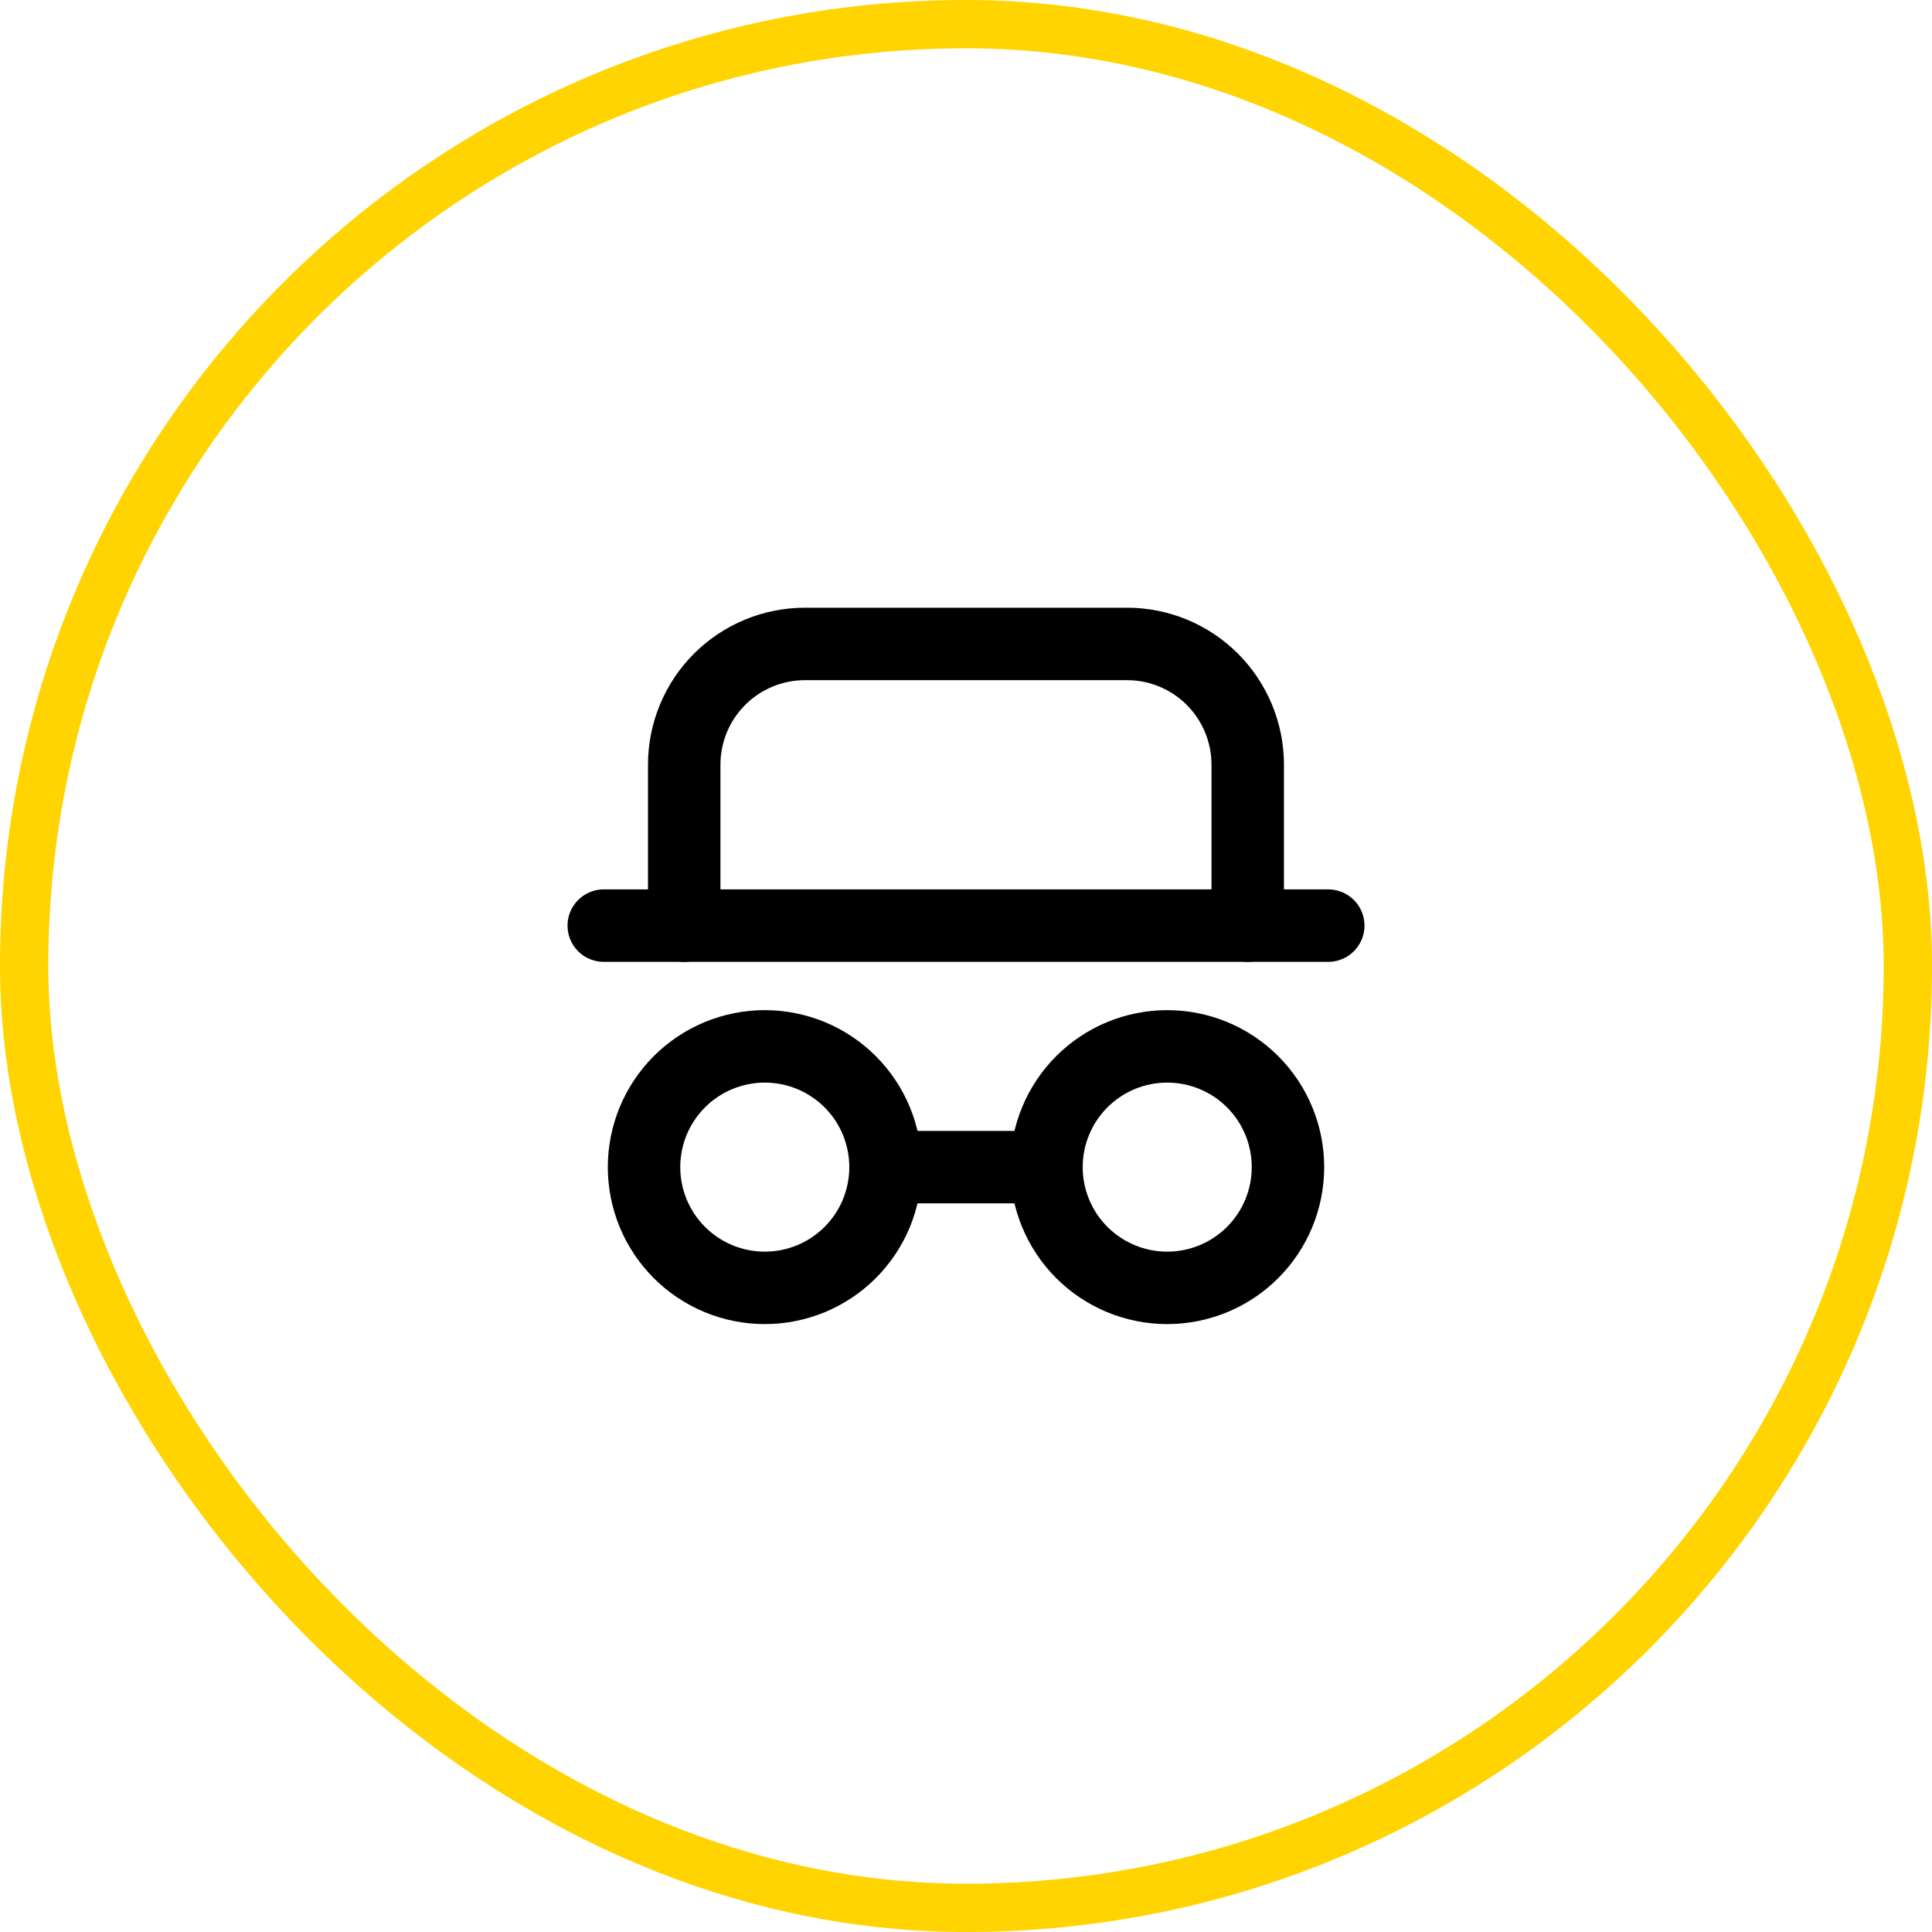
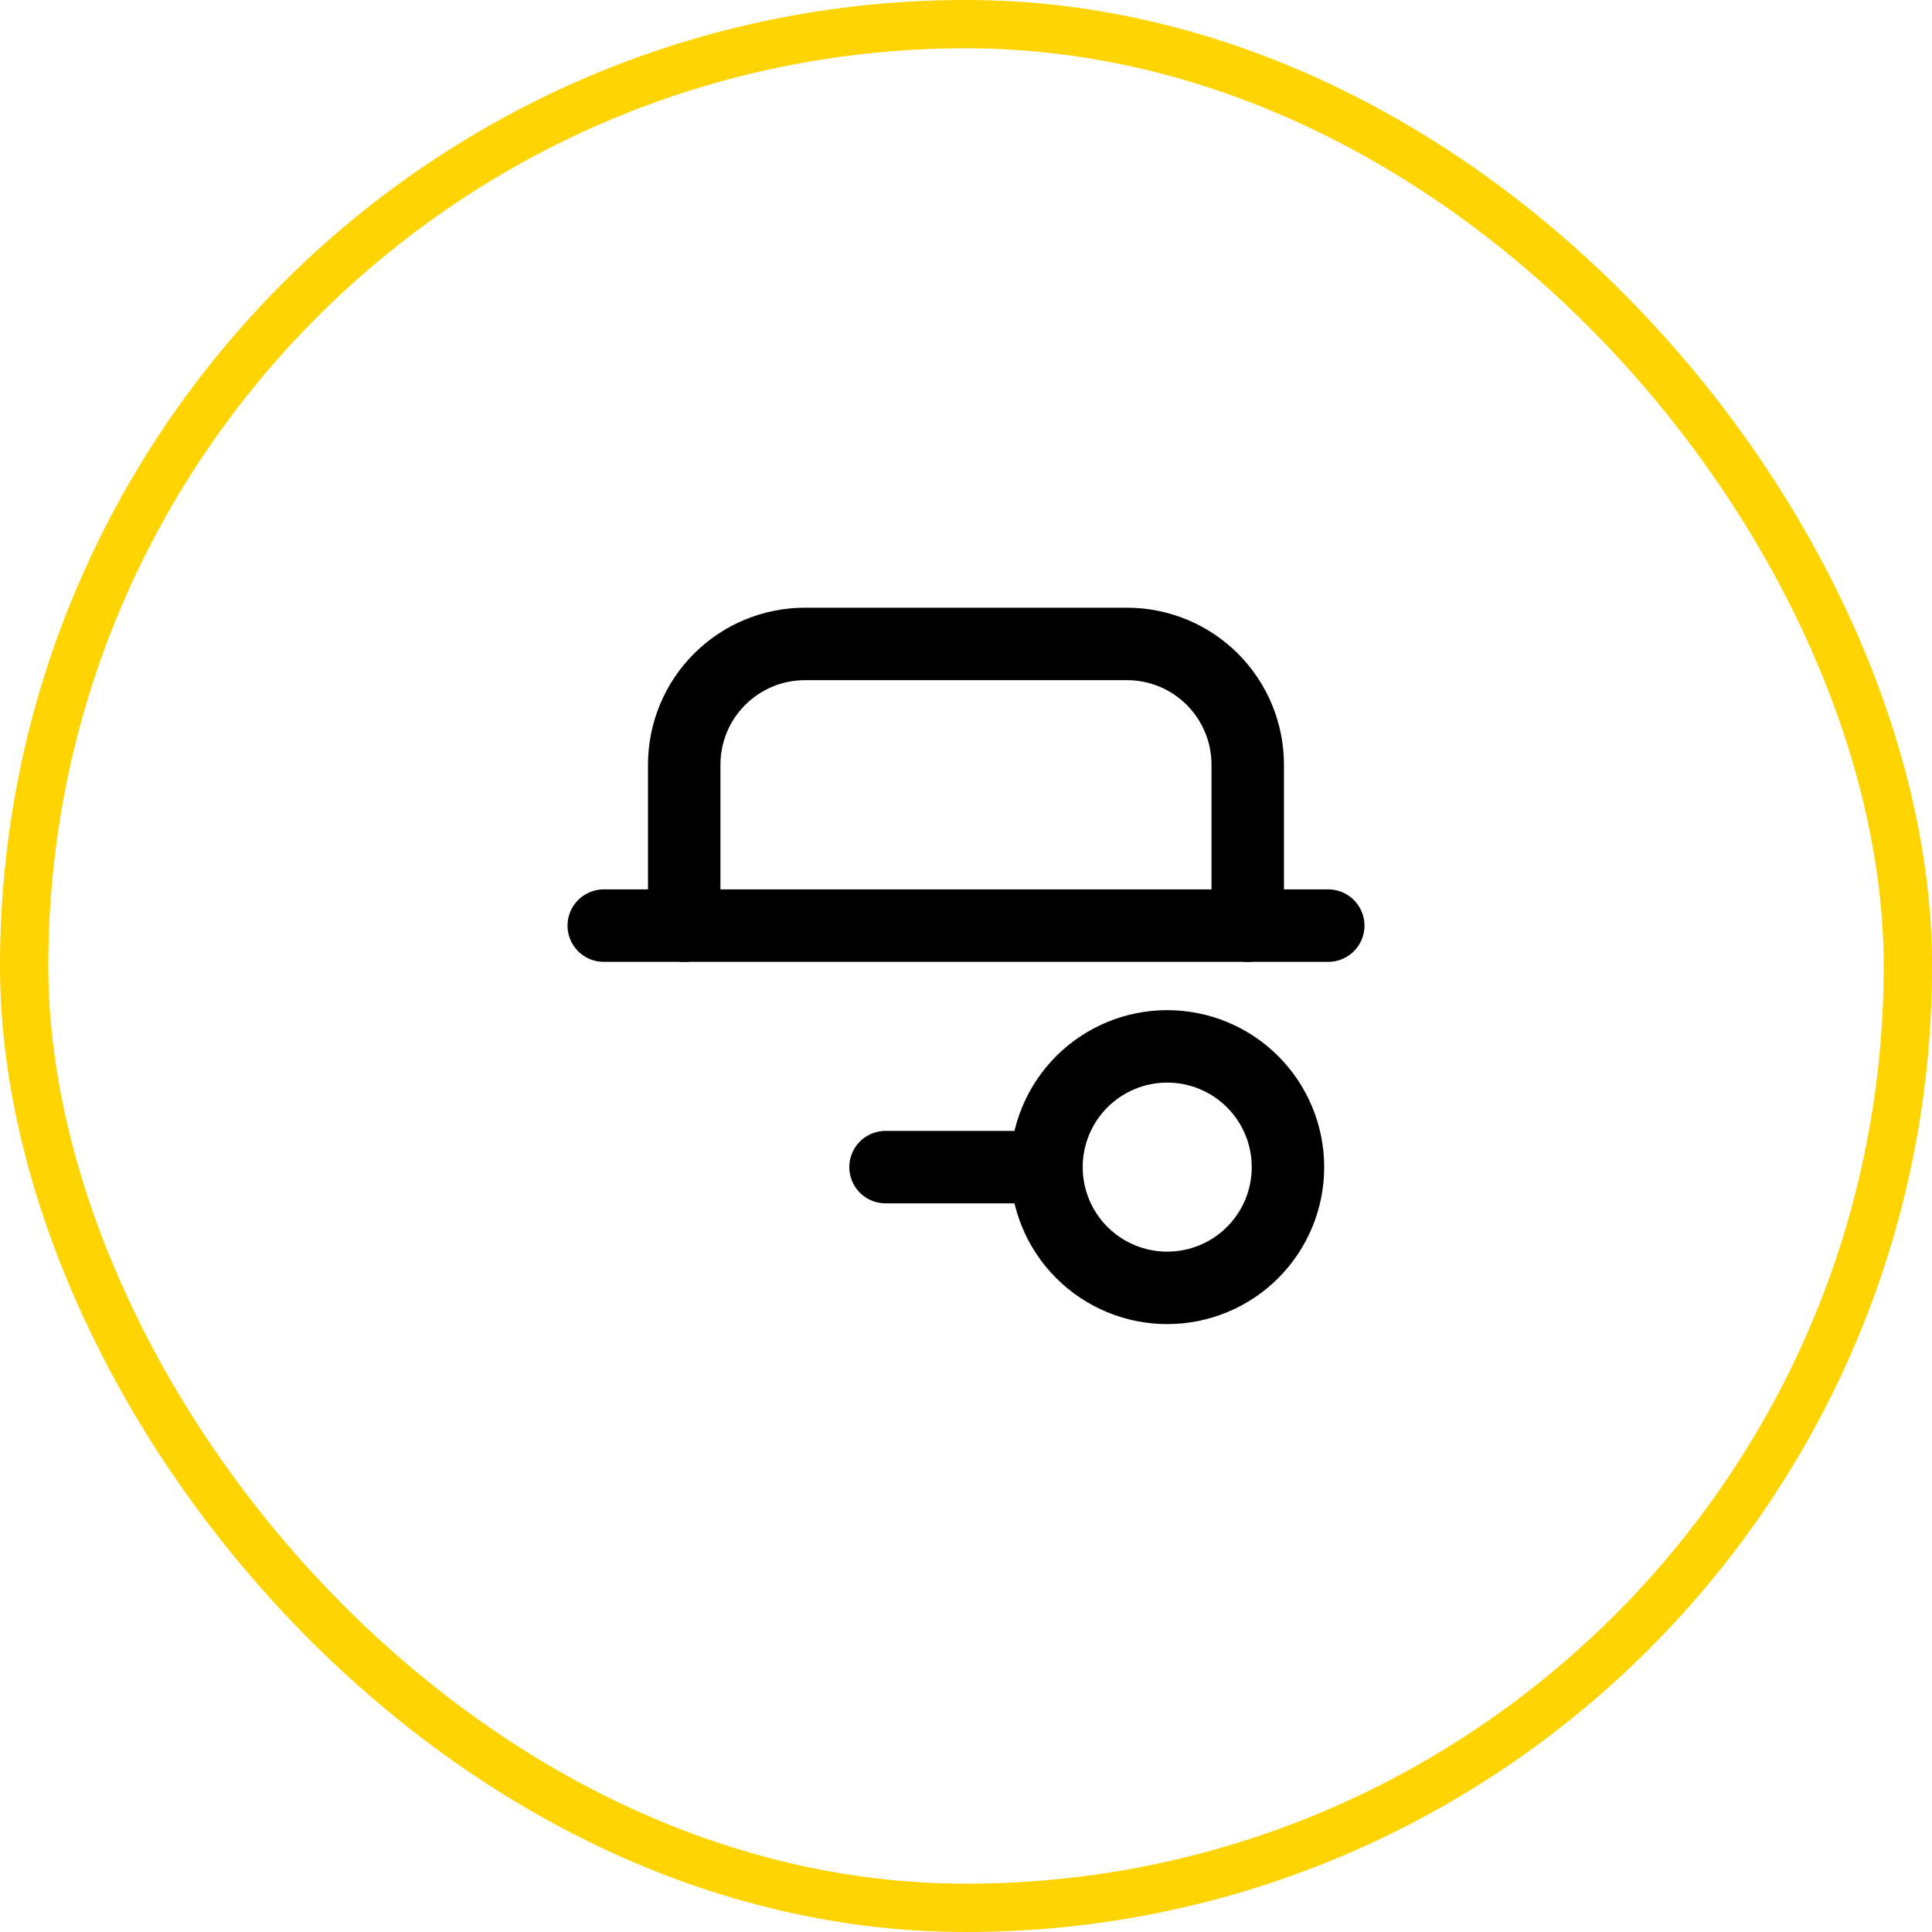
<svg xmlns="http://www.w3.org/2000/svg" width="40" height="40" viewBox="0 0 40 40" fill="none">
  <rect x="0.5" y="0.5" width="39" height="39" rx="19.5" stroke="#FFD400" />
  <path d="M12.5 19.164H27.5" stroke="black" stroke-width="1.5" stroke-linecap="round" stroke-linejoin="round" />
  <path d="M14.166 19.165V15.832C14.166 15.169 14.429 14.533 14.898 14.064C15.367 13.595 16.003 13.332 16.666 13.332H23.333C23.996 13.332 24.632 13.595 25.101 14.064C25.569 14.533 25.833 15.169 25.833 15.832V19.165" stroke="black" stroke-width="1.5" stroke-linecap="round" stroke-linejoin="round" />
-   <path d="M13.334 24.164C13.334 24.492 13.399 24.817 13.524 25.121C13.65 25.424 13.834 25.7 14.066 25.932C14.298 26.164 14.574 26.348 14.877 26.474C15.181 26.599 15.506 26.664 15.834 26.664C16.162 26.664 16.487 26.599 16.791 26.474C17.094 26.348 17.37 26.164 17.602 25.932C17.834 25.7 18.018 25.424 18.144 25.121C18.269 24.817 18.334 24.492 18.334 24.164C18.334 23.836 18.269 23.511 18.144 23.207C18.018 22.904 17.834 22.628 17.602 22.396C17.37 22.164 17.094 21.98 16.791 21.854C16.487 21.729 16.162 21.664 15.834 21.664C15.506 21.664 15.181 21.729 14.877 21.854C14.574 21.98 14.298 22.164 14.066 22.396C13.834 22.628 13.65 22.904 13.524 23.207C13.399 23.511 13.334 23.836 13.334 24.164Z" stroke="black" stroke-width="1.5" stroke-linecap="round" stroke-linejoin="round" />
  <path d="M21.666 24.164C21.666 24.827 21.929 25.463 22.398 25.932C22.867 26.401 23.503 26.664 24.166 26.664C24.829 26.664 25.465 26.401 25.934 25.932C26.403 25.463 26.666 24.827 26.666 24.164C26.666 23.501 26.403 22.865 25.934 22.396C25.465 21.927 24.829 21.664 24.166 21.664C23.503 21.664 22.867 21.927 22.398 22.396C21.929 22.865 21.666 23.501 21.666 24.164Z" stroke="black" stroke-width="1.5" stroke-linecap="round" stroke-linejoin="round" />
  <path d="M18.334 24.164H21.667" stroke="black" stroke-width="1.5" stroke-linecap="round" stroke-linejoin="round" />
</svg>